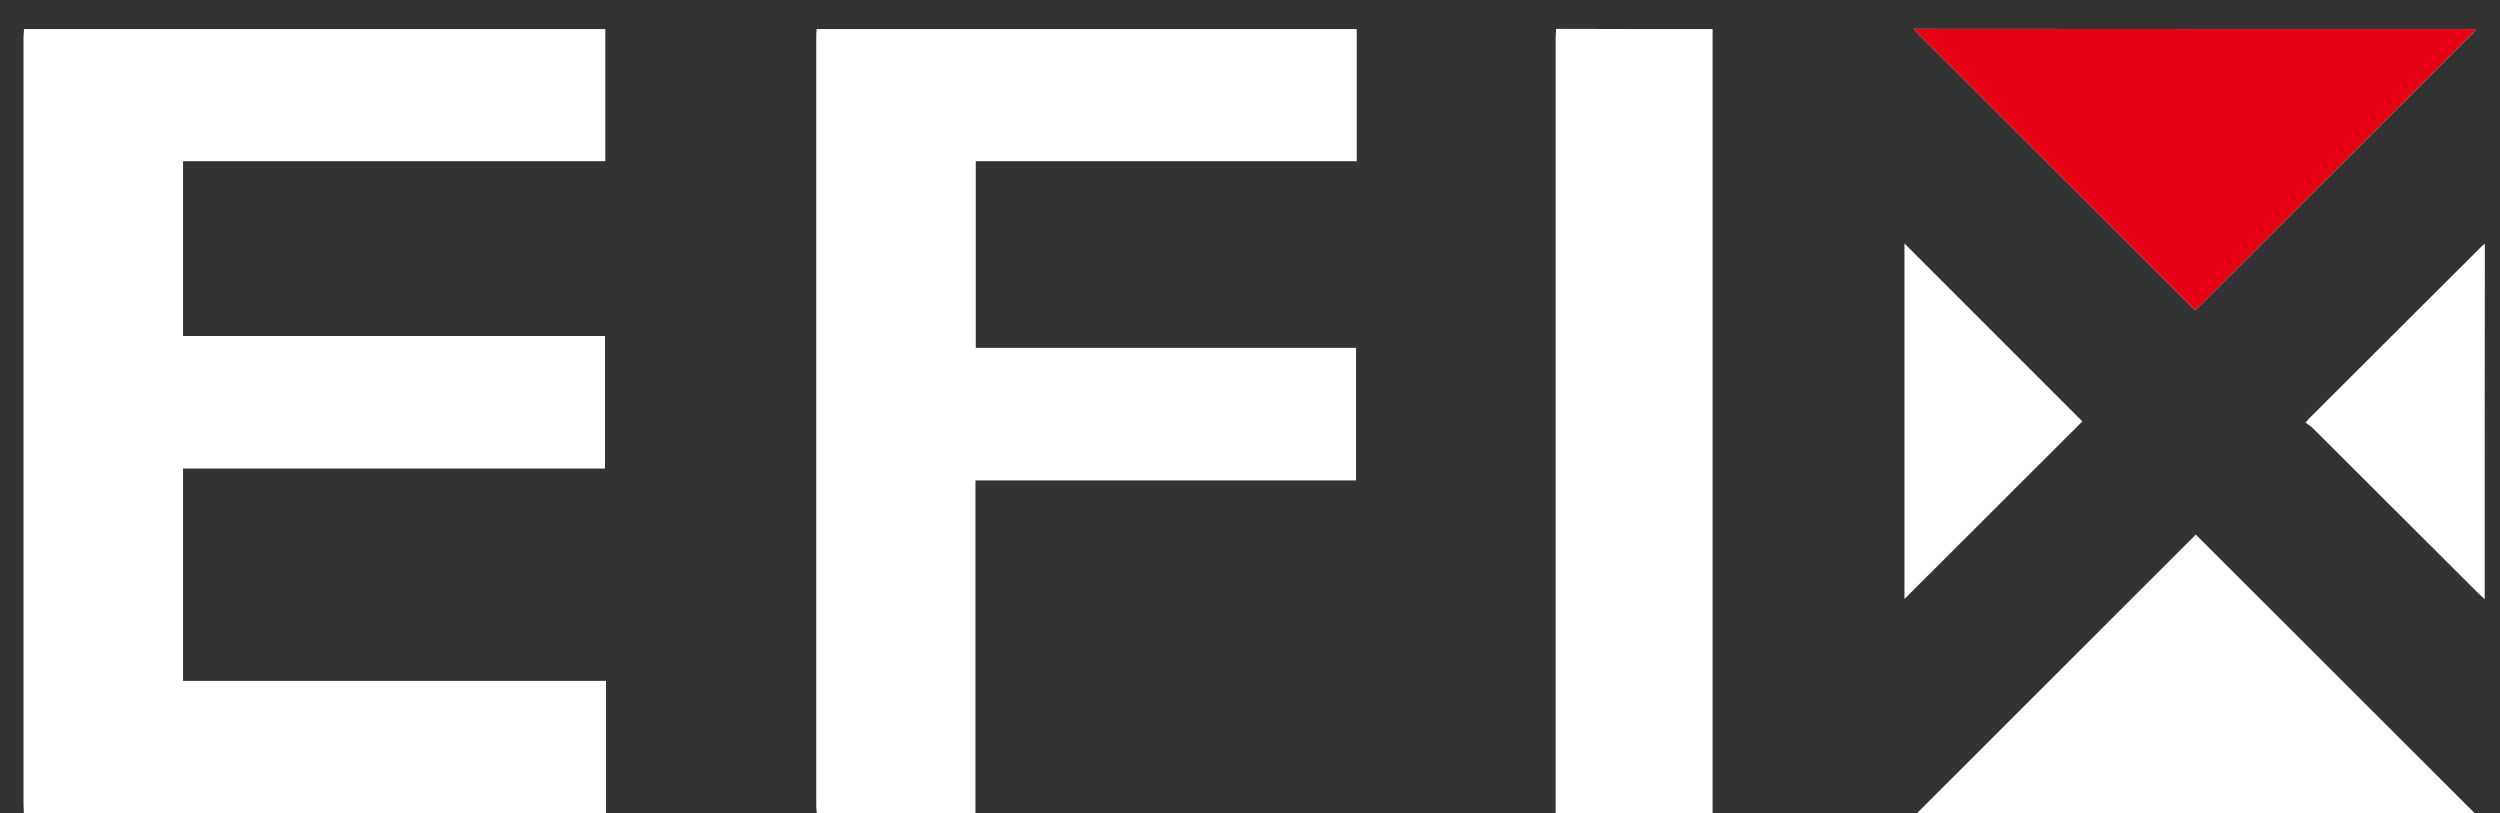
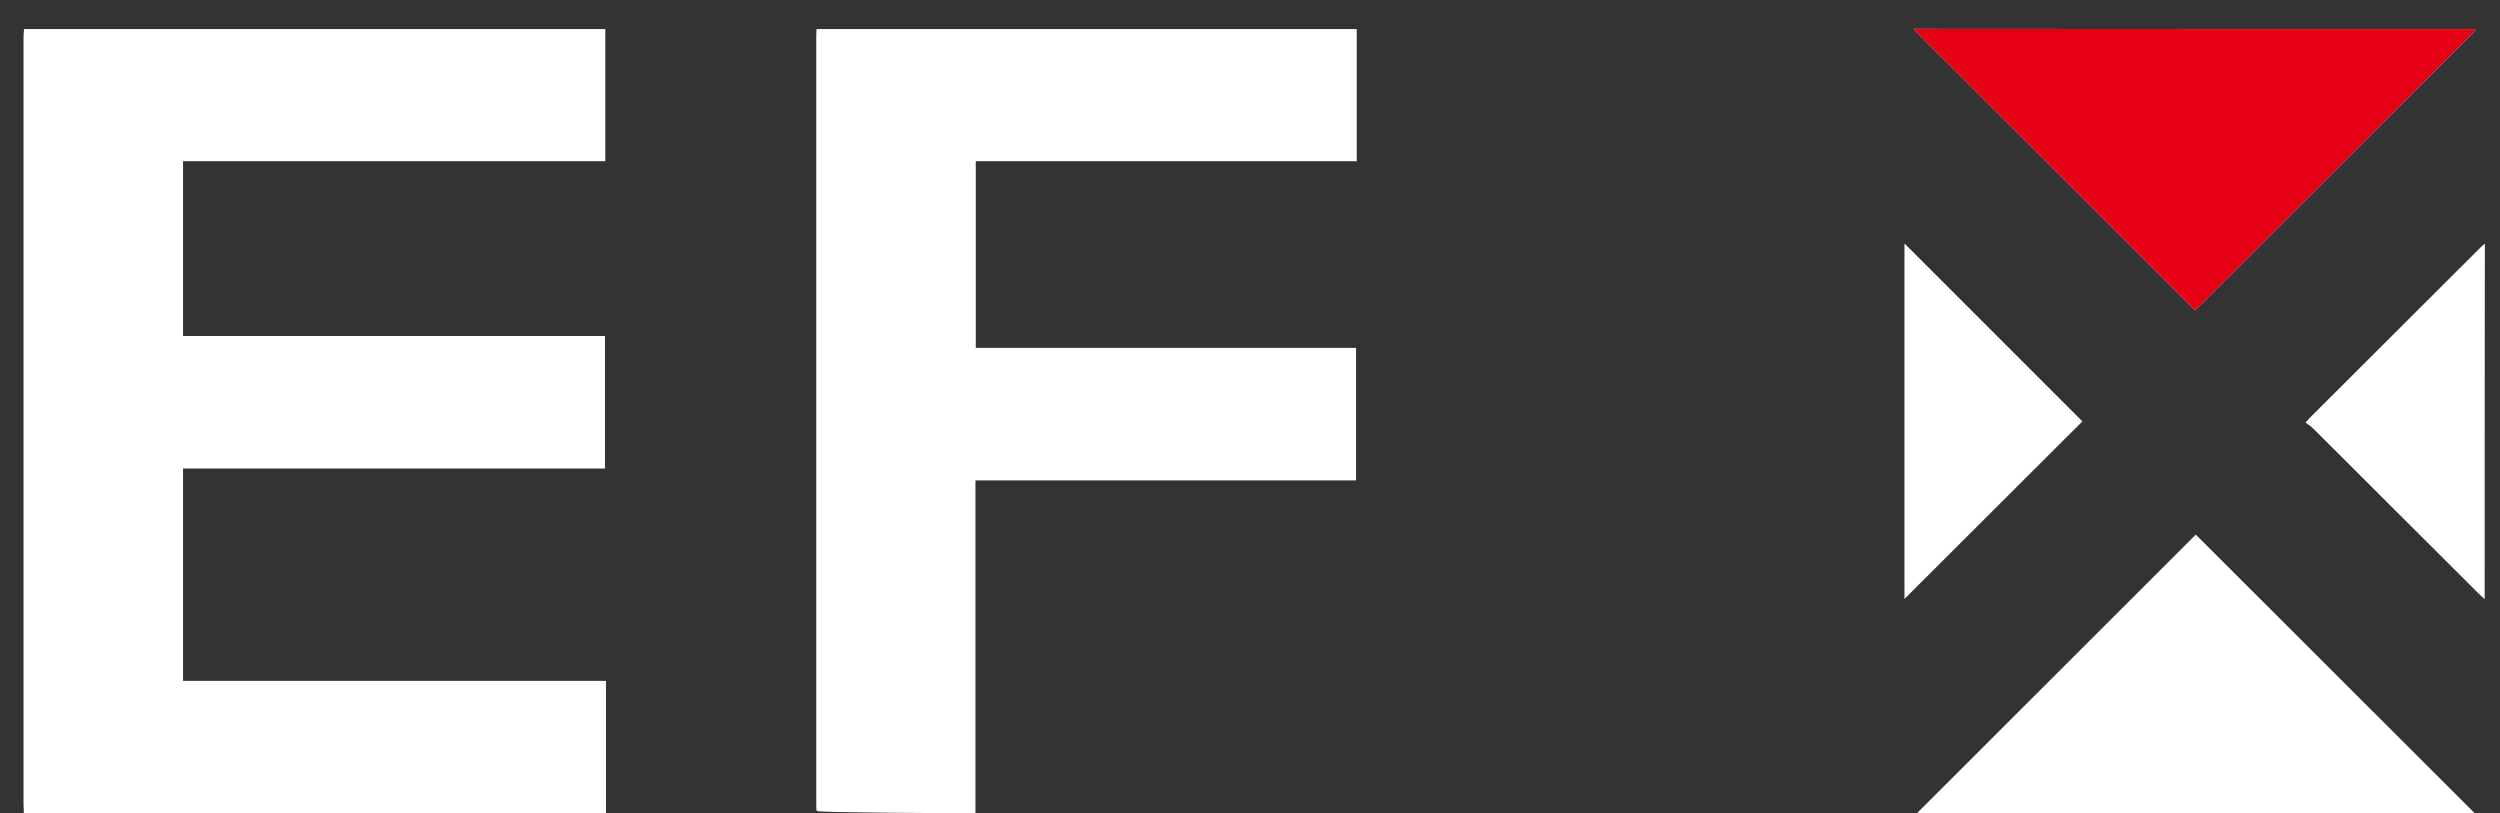
<svg xmlns="http://www.w3.org/2000/svg" width="83" height="27" viewBox="0 0 83 27" fill="none">
  <rect x="0" y="0" width="83" height="27" fill="#333333" stroke="none" />
  <g id="Group 771">
    <g id="Union">
-       <path d="M56.858 26.998V0.965C55.127 0.965 53.396 0.965 51.665 0.959C51.663 0.992 51.661 1.025 51.658 1.057C51.653 1.119 51.648 1.181 51.648 1.245V26.998H56.858Z" fill="white" />
      <path d="M20.096 0.965V5.352H6.077V11.156H20.085V15.555H6.077V22.605H20.119V26.998H0.793C0.793 26.949 0.79 26.899 0.787 26.849C0.784 26.799 0.781 26.749 0.781 26.701V1.25C0.781 1.186 0.786 1.125 0.791 1.063C0.794 1.03 0.796 0.998 0.798 0.965H20.096Z" fill="white" />
-       <path d="M45.044 0.965V5.352H32.396V11.55H45.021V15.949H32.385V27.004H27.117C27.115 26.973 27.113 26.943 27.11 26.912C27.105 26.851 27.1 26.79 27.1 26.729V1.193C27.1 1.119 27.106 1.039 27.111 0.965H45.044Z" fill="white" />
+       <path d="M45.044 0.965V5.352H32.396V11.55H45.021V15.949H32.385V27.004C27.115 26.973 27.113 26.943 27.11 26.912C27.105 26.851 27.1 26.79 27.1 26.729V1.193C27.1 1.119 27.106 1.039 27.111 0.965H45.044Z" fill="white" />
      <path d="M82.206 0.965C82.195 0.978 82.184 0.992 82.174 1.005C82.138 1.051 82.102 1.097 82.063 1.136C79.052 4.147 76.036 7.157 73.025 10.162C72.98 10.208 72.928 10.254 72.877 10.299C72.856 10.278 72.835 10.259 72.814 10.241C72.784 10.213 72.755 10.187 72.728 10.157C69.718 7.146 66.701 4.135 63.691 1.13C63.639 1.079 63.588 1.016 63.542 0.959C69.763 0.965 75.985 0.965 82.206 0.965Z" fill="white" />
      <path d="M82.388 19.796C82.422 19.827 82.457 19.859 82.491 19.891V19.881C82.491 15.954 82.491 12.021 82.497 8.089C82.487 8.097 82.476 8.106 82.464 8.115C82.439 8.135 82.412 8.156 82.389 8.18C81.444 9.122 80.499 10.065 79.555 11.008L79.545 11.018C78.596 11.965 77.647 12.913 76.699 13.858C76.659 13.899 76.619 13.944 76.544 14.03C76.577 14.056 76.61 14.079 76.643 14.102C76.697 14.14 76.749 14.178 76.796 14.224C78.59 16.012 80.389 17.806 82.183 19.6C82.248 19.668 82.318 19.732 82.388 19.796Z" fill="white" />
      <path d="M82.171 27.009H63.633C66.718 23.924 69.815 20.828 72.9 17.749C74.433 19.279 75.975 20.82 77.523 22.366L77.547 22.39C79.083 23.925 80.625 25.466 82.171 27.009Z" fill="white" />
      <path d="M69.135 13.99L63.228 8.083V19.886C64.223 18.89 65.218 17.899 66.207 16.912C67.188 15.934 68.165 14.96 69.135 13.99Z" fill="white" />
    </g>
    <path id="Union_2" d="M82.206 0.965C82.16 1.022 82.114 1.085 82.063 1.136C79.052 4.147 76.036 7.157 73.025 10.162C72.98 10.208 72.928 10.254 72.877 10.299C72.825 10.248 72.774 10.208 72.728 10.157C69.718 7.146 66.701 4.135 63.691 1.13C63.639 1.079 63.588 1.016 63.542 0.959C69.763 0.965 75.985 0.965 82.206 0.965Z" fill="#E50113" />
  </g>
</svg>